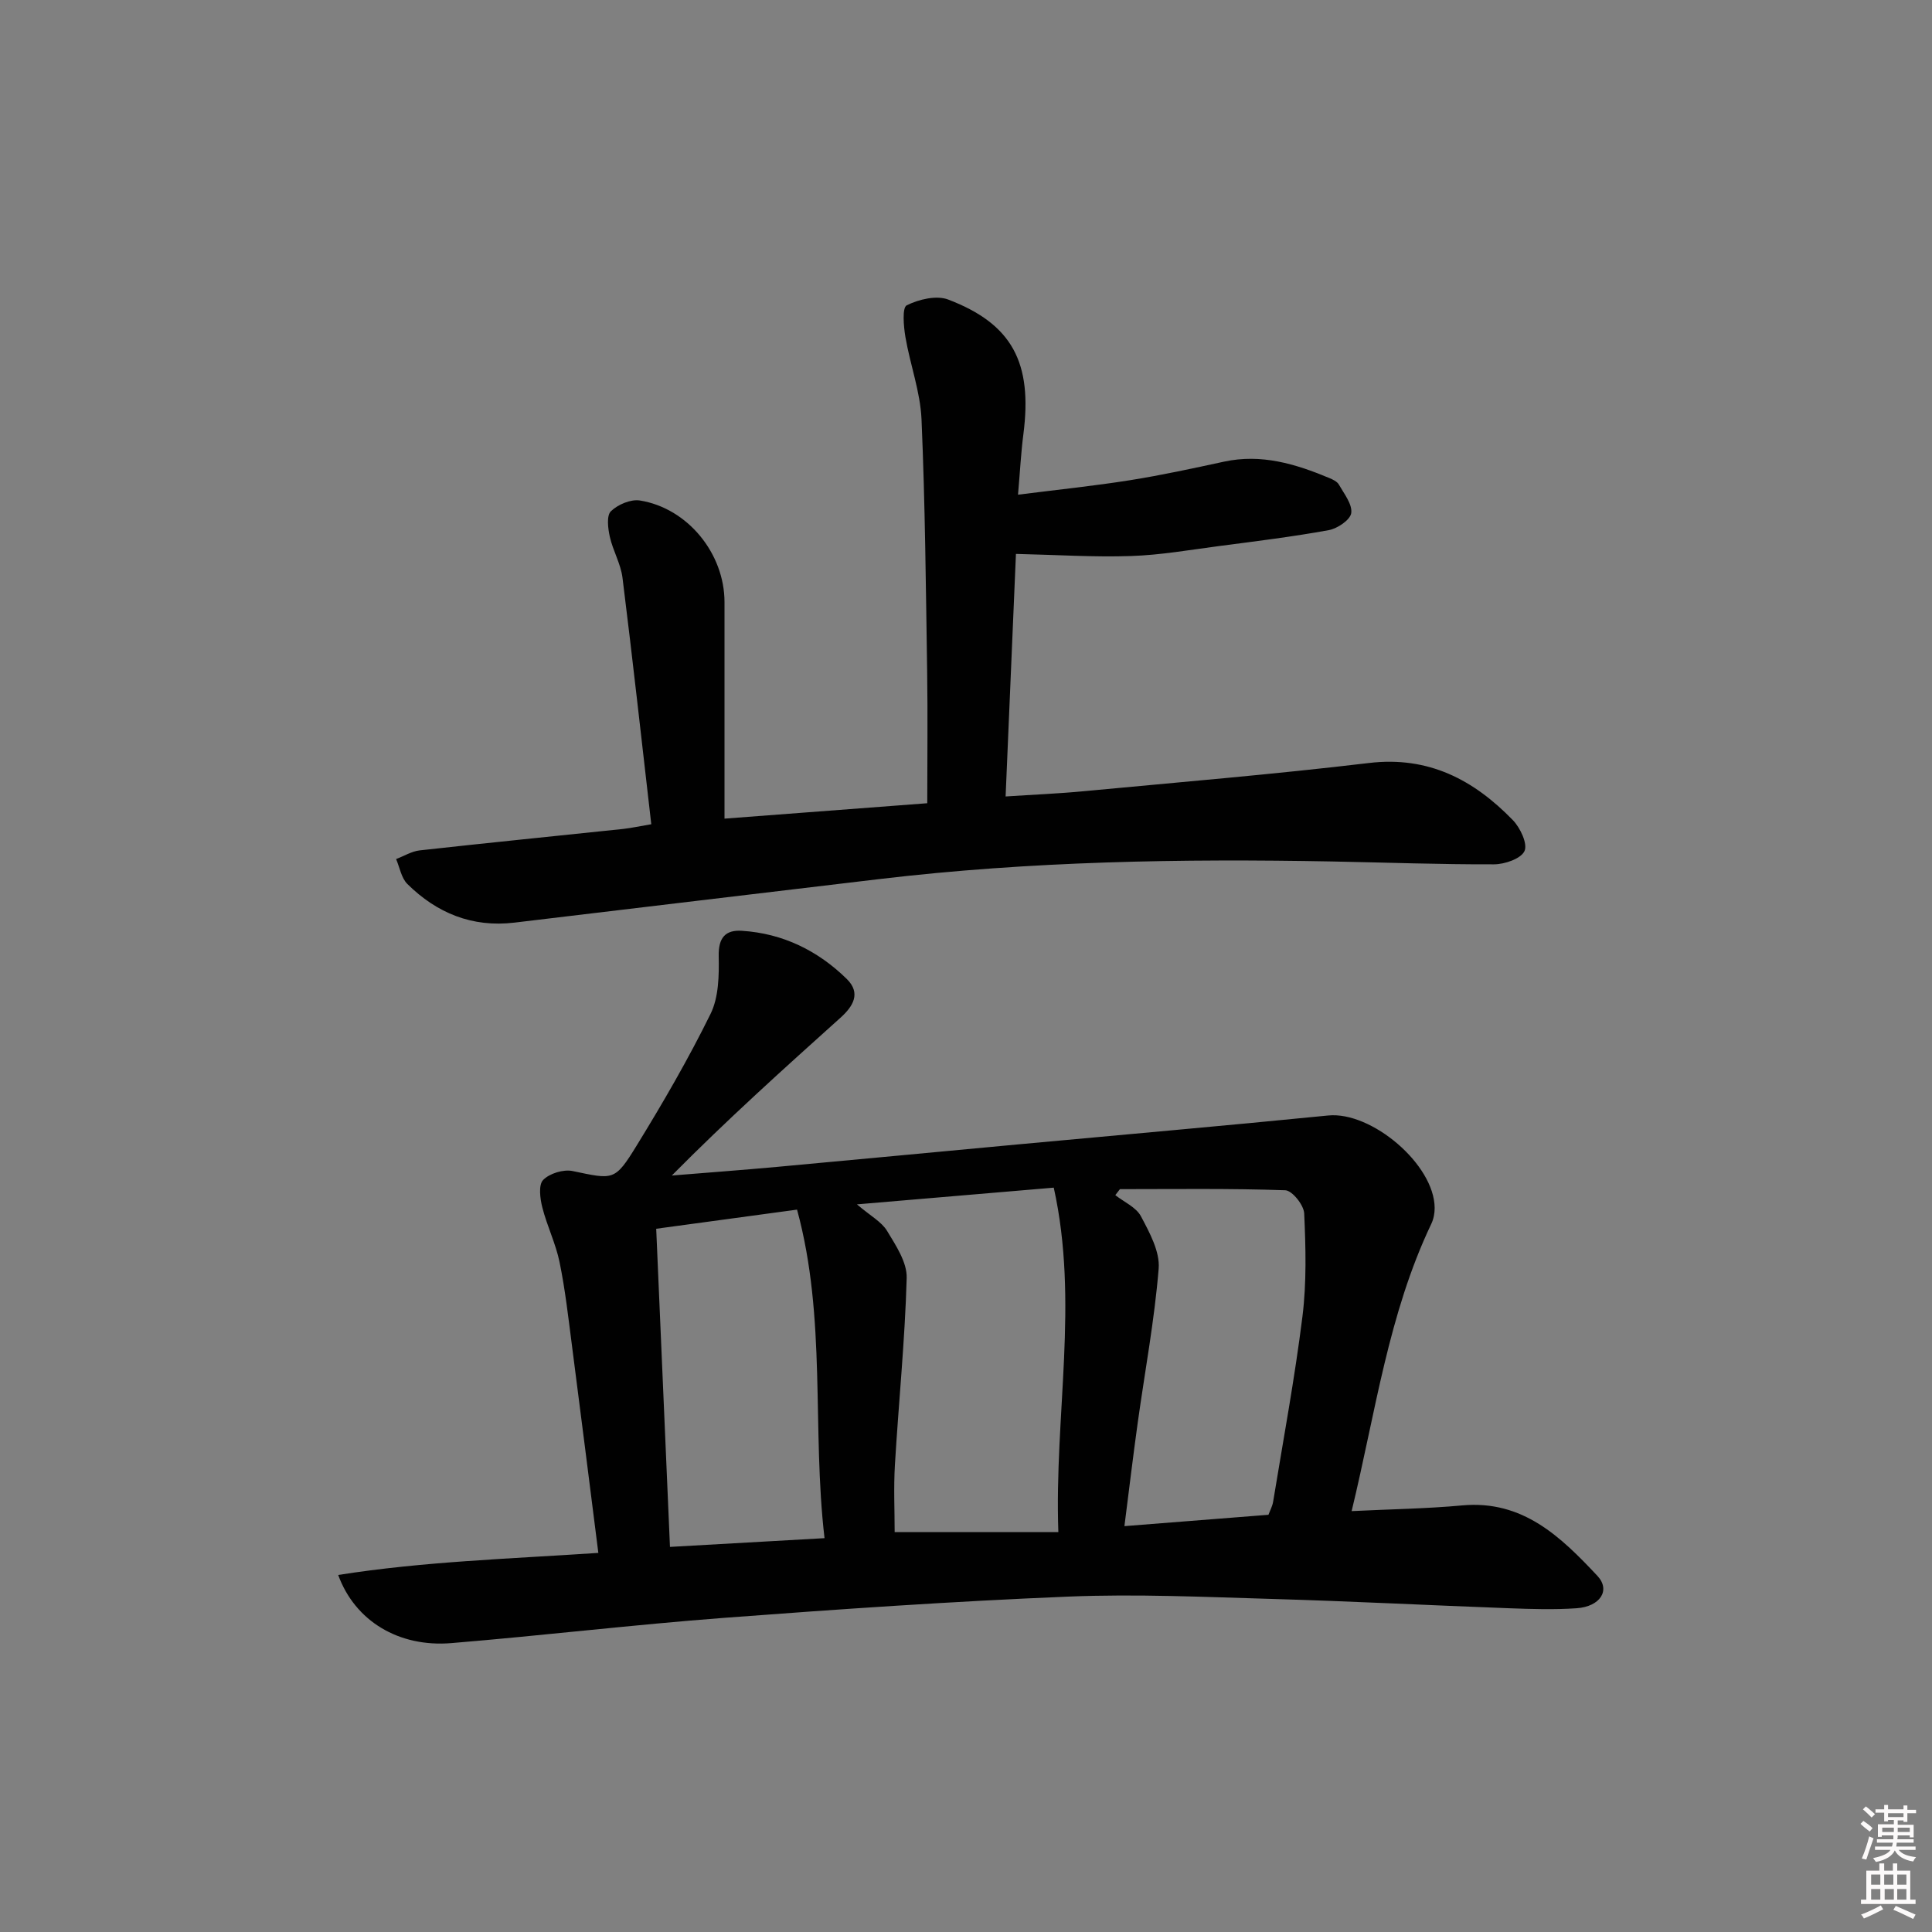
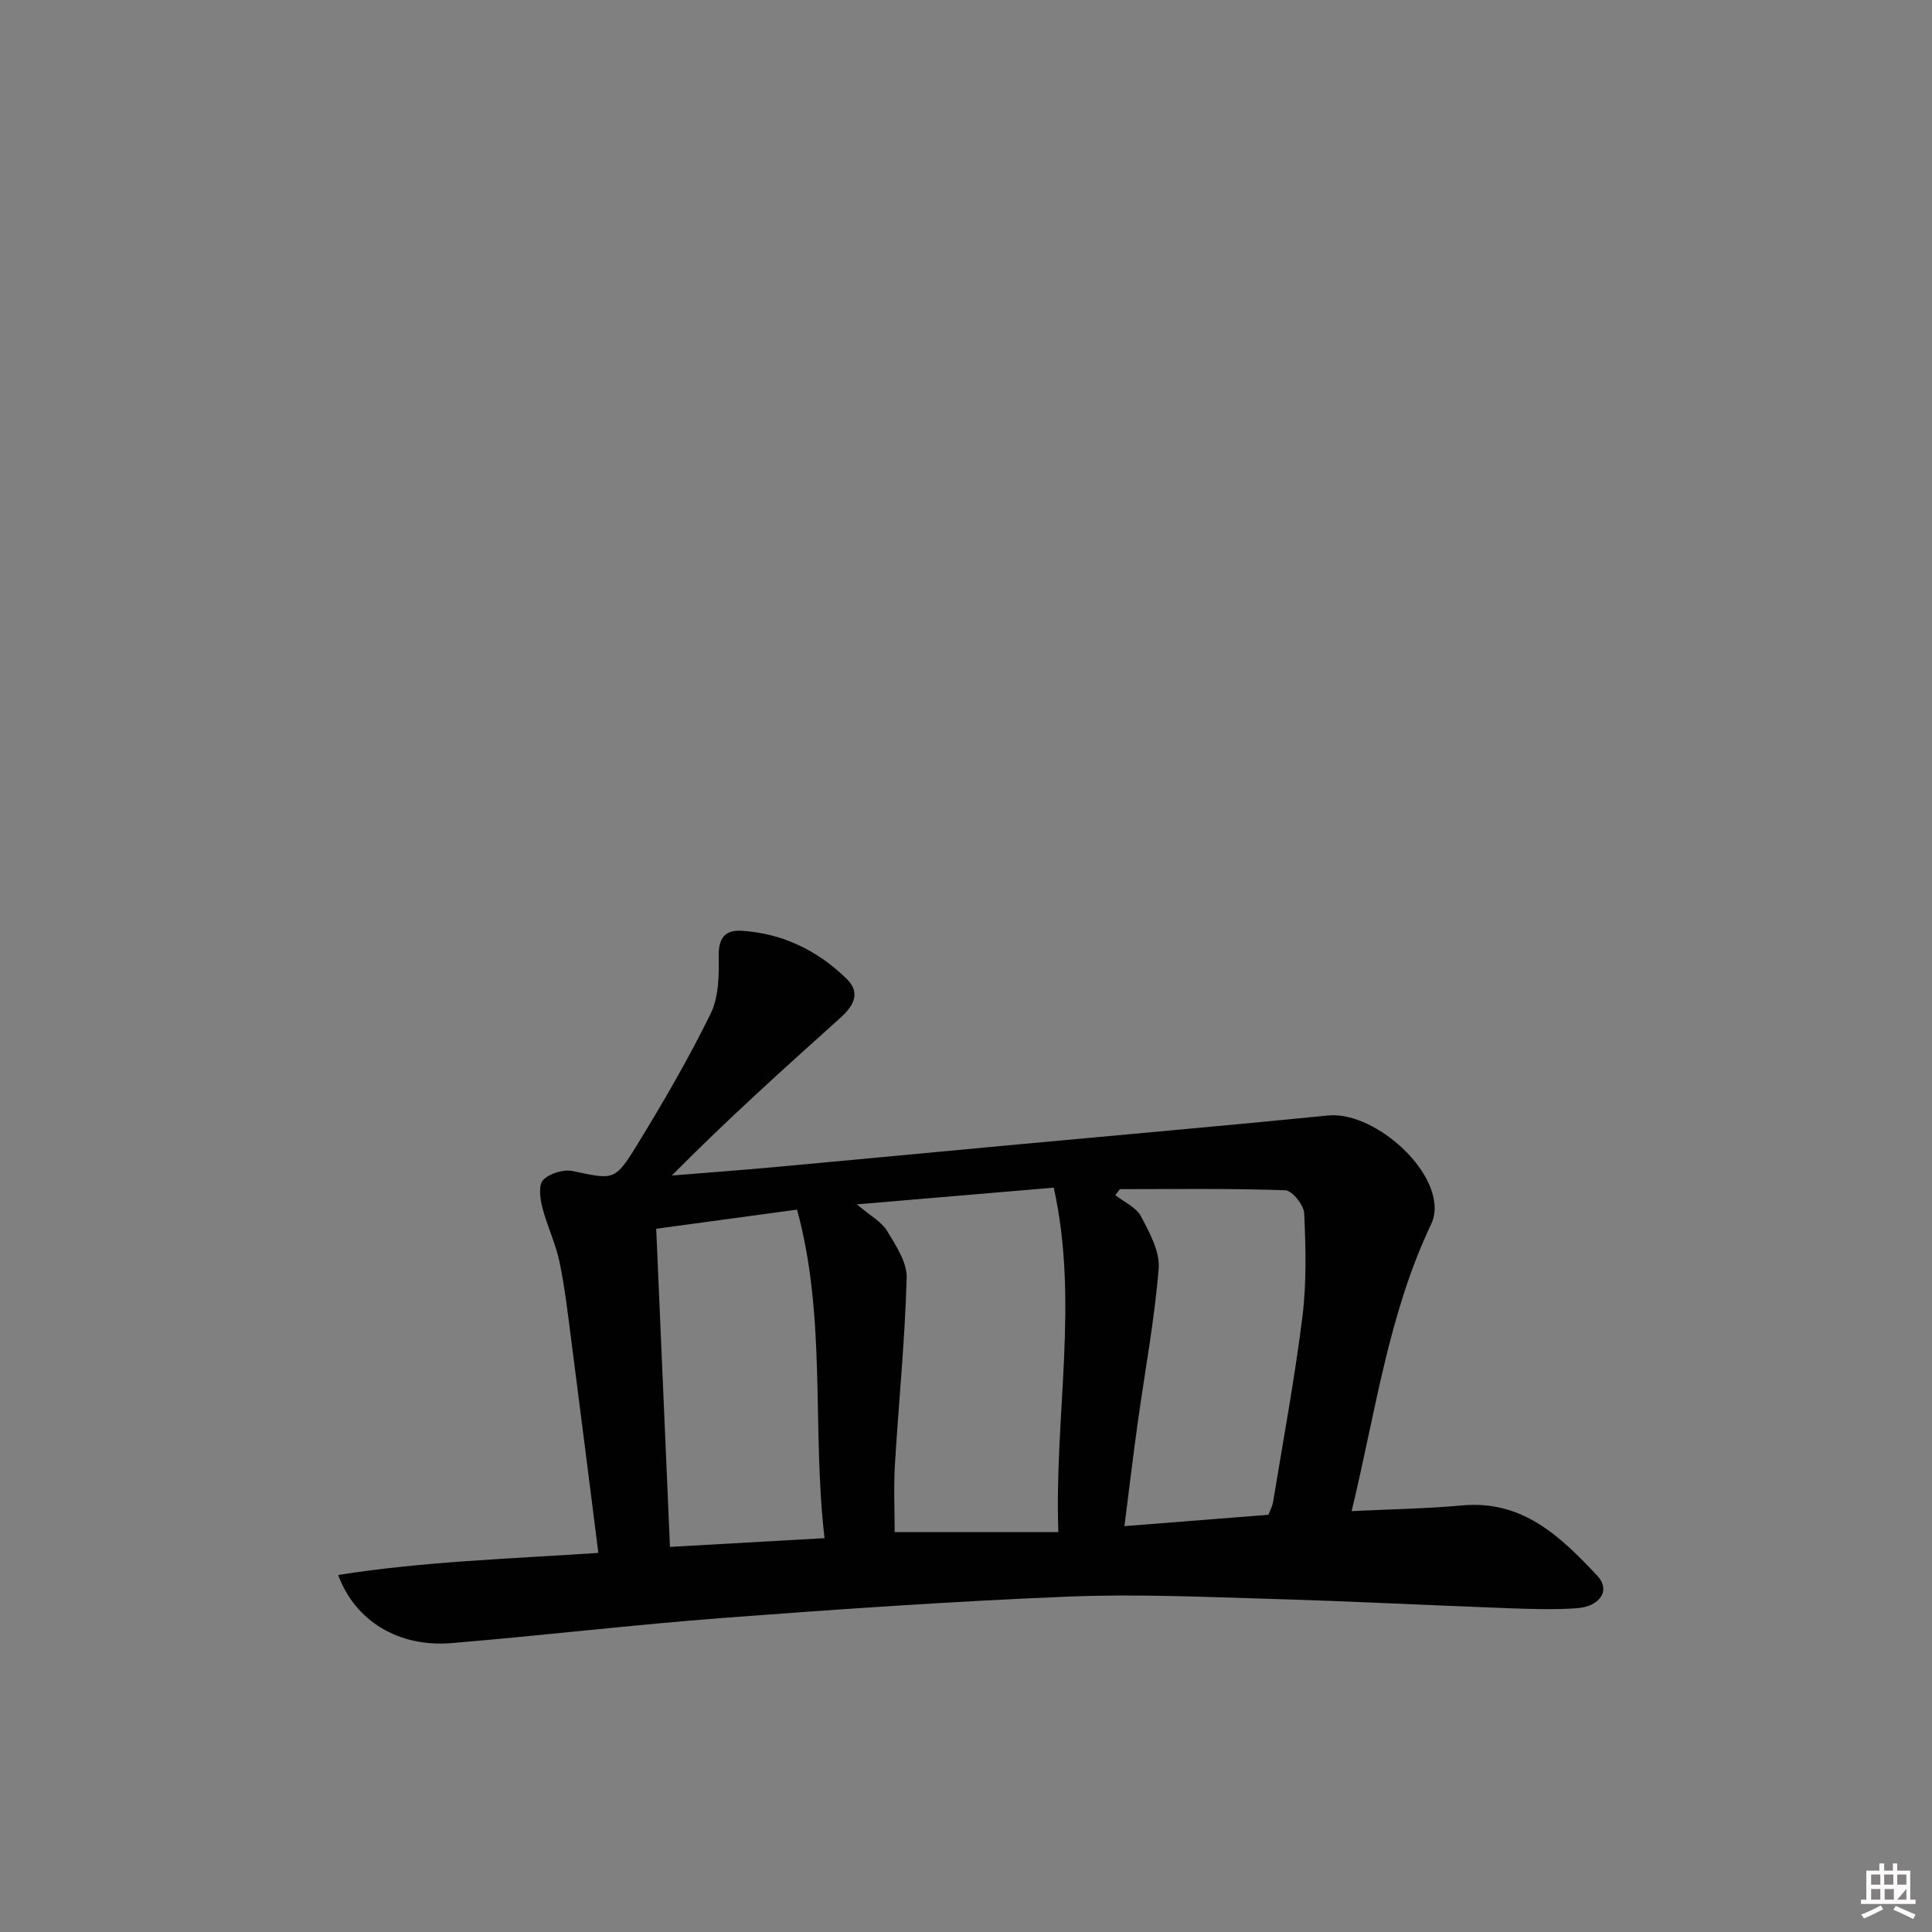
<svg xmlns="http://www.w3.org/2000/svg" enable-background="new 0 0 400 400" viewBox="0 0 400 400">
  <rect x="0" y="0" width="400" height="400" fill="#808080" stroke="none" />
-   <path d="m385.2 377.6.6-.6c.6.4 1.3.9 1.9 1.5l-.6.7c-.8-.6-1.4-1.1-1.9-1.6zm.3 7.1c.6-1.4 1.1-2.9 1.5-4.5.3.1.6.3.9.4-.5 1.4-1 2.9-1.5 4.4l-.9-.2zm.2-10.1.6-.6c.7.5 1.3 1.1 1.9 1.6l-.7.7c-.6-.6-1.2-1.2-1.8-1.7zm8.4-.8h.8v.9h1.8v.7h-1.8v1.8h-.8v-.3h-1.2v.9h3.3v2.6h-.8v-.4h-2.5c0 .3 0 .6-.1.8h3.4v.7h-3.5c0 .3-.1.6-.1.8h4v.7h-3.5c.7.9 1.9 1.3 3.6 1.5-.2.2-.4.5-.6.9-1.9-.3-3.2-1.1-3.8-2.3-.5 1.1-1.8 2-3.9 2.4-.2-.3-.4-.5-.6-.8 1.9-.4 3.1-.9 3.6-1.7h-3.2v-.7h3.5c.1-.2.1-.5.2-.8h-3.3v-.7h3.4c0-.2 0-.5 0-.8h-2.4v.3h-.8v-2.6h3.3v-.9h-1.2v.3h-.8v-1.8h-1.8v-.7h1.8v-.9h.8v.9h3.2zm-4.4 5.5h2.4c0-.3 0-.6 0-.9h-2.4zm1.2-3.1h3.2v-.8h-3.2zm4.4 2.2h-2.4v.9h2.5v-.9z" fill="#fcfafa" />
-   <path d="m389.2 385.8h.9v1.5h1.8v-1.5h.9v1.5h2.7v6h1.1v.9h-11.3v-.9h1.1v-6h2.7v-1.5zm.2 8.7.5.8c-1.2.6-2.5 1.3-4 1.9-.2-.3-.3-.6-.6-.8 1.6-.6 3-1.3 4.1-1.9zm-2-4.3h1.9v-2.1h-1.9zm0 3.1h1.9v-2.2h-1.9zm2.7-3.1h1.9v-2.1h-1.9zm.1 3.1h1.9v-2.2h-1.9zm2.3 1.3c1.4.6 2.7 1.2 4.1 1.8l-.5.9c-1.5-.7-2.8-1.4-4.1-1.9zm2.2-6.5h-1.9v2.1h1.9zm-1.9 5.2h1.9v-2.2h-1.9z" fill="#fcfafa" />
+   <path d="m389.2 385.8h.9v1.5h1.8v-1.5h.9v1.5h2.7v6h1.1v.9h-11.3v-.9h1.1v-6h2.7v-1.5zm.2 8.7.5.8c-1.2.6-2.5 1.3-4 1.9-.2-.3-.3-.6-.6-.8 1.6-.6 3-1.3 4.1-1.9zm-2-4.3h1.9v-2.1h-1.9zm0 3.1h1.9v-2.2h-1.9zm2.7-3.1h1.9v-2.1h-1.9zm.1 3.1h1.9v-2.2h-1.9zm2.3 1.3c1.4.6 2.7 1.2 4.1 1.8l-.5.9c-1.5-.7-2.8-1.4-4.1-1.9zm2.2-6.5h-1.9v2.1h1.9zm-1.9 5.2h1.9v-2.2z" fill="#fcfafa" />
  <g fill="#010101">
    <path d="m123.88 321.51c-1.87-14.69-3.63-28.84-5.47-42.98-.75-5.76-1.39-11.54-2.56-17.22-.79-3.86-2.6-7.49-3.57-11.33-.47-1.84-.82-4.67.17-5.68 1.33-1.36 4.19-2.24 6.09-1.85 8.46 1.76 8.72 2.14 13.26-5.25 5.46-8.88 10.71-17.93 15.31-27.28 1.7-3.45 1.77-7.96 1.69-11.97-.08-3.79 1.37-5.46 4.79-5.24 8.47.54 15.72 4.09 21.72 9.97 3.01 2.95 1.31 5.69-1.31 8.04-11.74 10.55-23.47 21.1-34.91 32.66 7.26-.59 14.53-1.13 21.79-1.79 16.54-1.51 33.08-3.1 49.62-4.63 21.5-2 43.01-3.87 64.49-6.01 8.95-.89 21.99 10.13 22.04 19.13.01 1.11-.22 2.32-.7 3.32-8.89 18.66-11.53 38.99-16.49 59.46 8.05-.4 15.49-.5 22.88-1.18 12.57-1.16 20.45 6.53 28.01 14.59 2.77 2.96.58 6.36-4.31 6.7-4.64.32-9.33.17-13.99 0-16.29-.6-32.56-1.45-48.85-1.92-14.13-.41-28.3-1.07-42.41-.49-23.74.97-47.46 2.6-71.16 4.39-18.89 1.43-37.71 3.68-56.59 5.24-10.83.89-19.91-4.54-23.4-14.11 17.8-2.81 35.56-3.34 53.86-4.57zm95.24-4.31c-.85-24.27 4.3-47.59-.95-71.31-13.67 1.16-26.68 2.26-40.75 3.46 2.82 2.41 5.09 3.6 6.23 5.48 1.82 3.01 4.16 6.51 4.07 9.75-.36 12.93-1.67 25.82-2.44 38.74-.28 4.74-.05 9.51-.05 13.88zm12.75-71c-.32.41-.64.83-.96 1.24 1.82 1.43 4.32 2.51 5.31 4.38 1.78 3.36 3.95 7.31 3.67 10.83-.87 10.72-2.87 21.34-4.35 32.01-.97 6.97-1.8 13.96-2.74 21.31 10.49-.82 20.06-1.58 29.82-2.35.33-.89.82-1.78.97-2.72 2.09-12.77 4.47-25.52 6.07-38.35.87-7.03.68-14.23.36-21.33-.08-1.73-2.49-4.74-3.92-4.79-11.39-.4-22.81-.23-34.23-.23zm-96.01 8.2c.97 22.34 1.91 44.02 2.85 65.87 11.03-.62 21.24-1.2 32-1.81-2.65-22.68.46-45.44-5.69-68.02-10.04 1.37-19.35 2.63-29.16 3.96z" />
-     <path d="m134.84 170.65c-2.01-17.4-3.86-34.24-5.96-51.04-.36-2.89-1.99-5.61-2.63-8.5-.38-1.72-.7-4.36.23-5.26 1.43-1.39 4.1-2.53 6-2.23 9.91 1.59 17.52 11 17.52 21.03v39.49 5.35c14.49-1.1 28.38-2.16 41.98-3.19 0-9.24.11-18.16-.02-27.07-.27-17.48-.42-34.96-1.17-52.42-.25-5.71-2.36-11.32-3.33-17.02-.38-2.22-.7-6.1.27-6.58 2.5-1.24 6.15-2.12 8.59-1.19 13.28 5.07 17.47 13.08 15.56 27.89-.49 3.76-.68 7.55-1.11 12.51 8.19-1.04 15.7-1.81 23.14-2.99 6.54-1.04 13.03-2.45 19.51-3.85 7.71-1.67 14.78.46 21.75 3.37.75.31 1.67.74 2.03 1.38 1.08 1.9 2.81 4.07 2.56 5.89-.19 1.41-2.85 3.21-4.65 3.54-7.51 1.37-15.1 2.3-22.68 3.29-6.09.8-12.18 1.87-18.3 2.07-7.65.26-15.34-.25-23.79-.44-.67 15.7-1.39 32.67-2.14 50.22 5.73-.38 10.99-.59 16.21-1.09 19.68-1.86 39.39-3.5 59.02-5.84 12.35-1.47 21.7 3.49 29.8 11.84 1.53 1.58 3.09 4.9 2.4 6.39-.73 1.59-4.1 2.75-6.33 2.75-11.15.04-22.29-.38-33.44-.59-31.3-.59-62.56-.06-93.69 3.63-25.23 2.99-50.45 6.02-75.68 9.03-8.73 1.04-16.06-1.98-22.15-8-1.25-1.24-1.58-3.42-2.33-5.16 1.64-.62 3.23-1.62 4.91-1.8 14.03-1.56 28.09-2.96 42.13-4.44 1.79-.21 3.56-.6 5.79-.97z" />
  </g>
</svg>